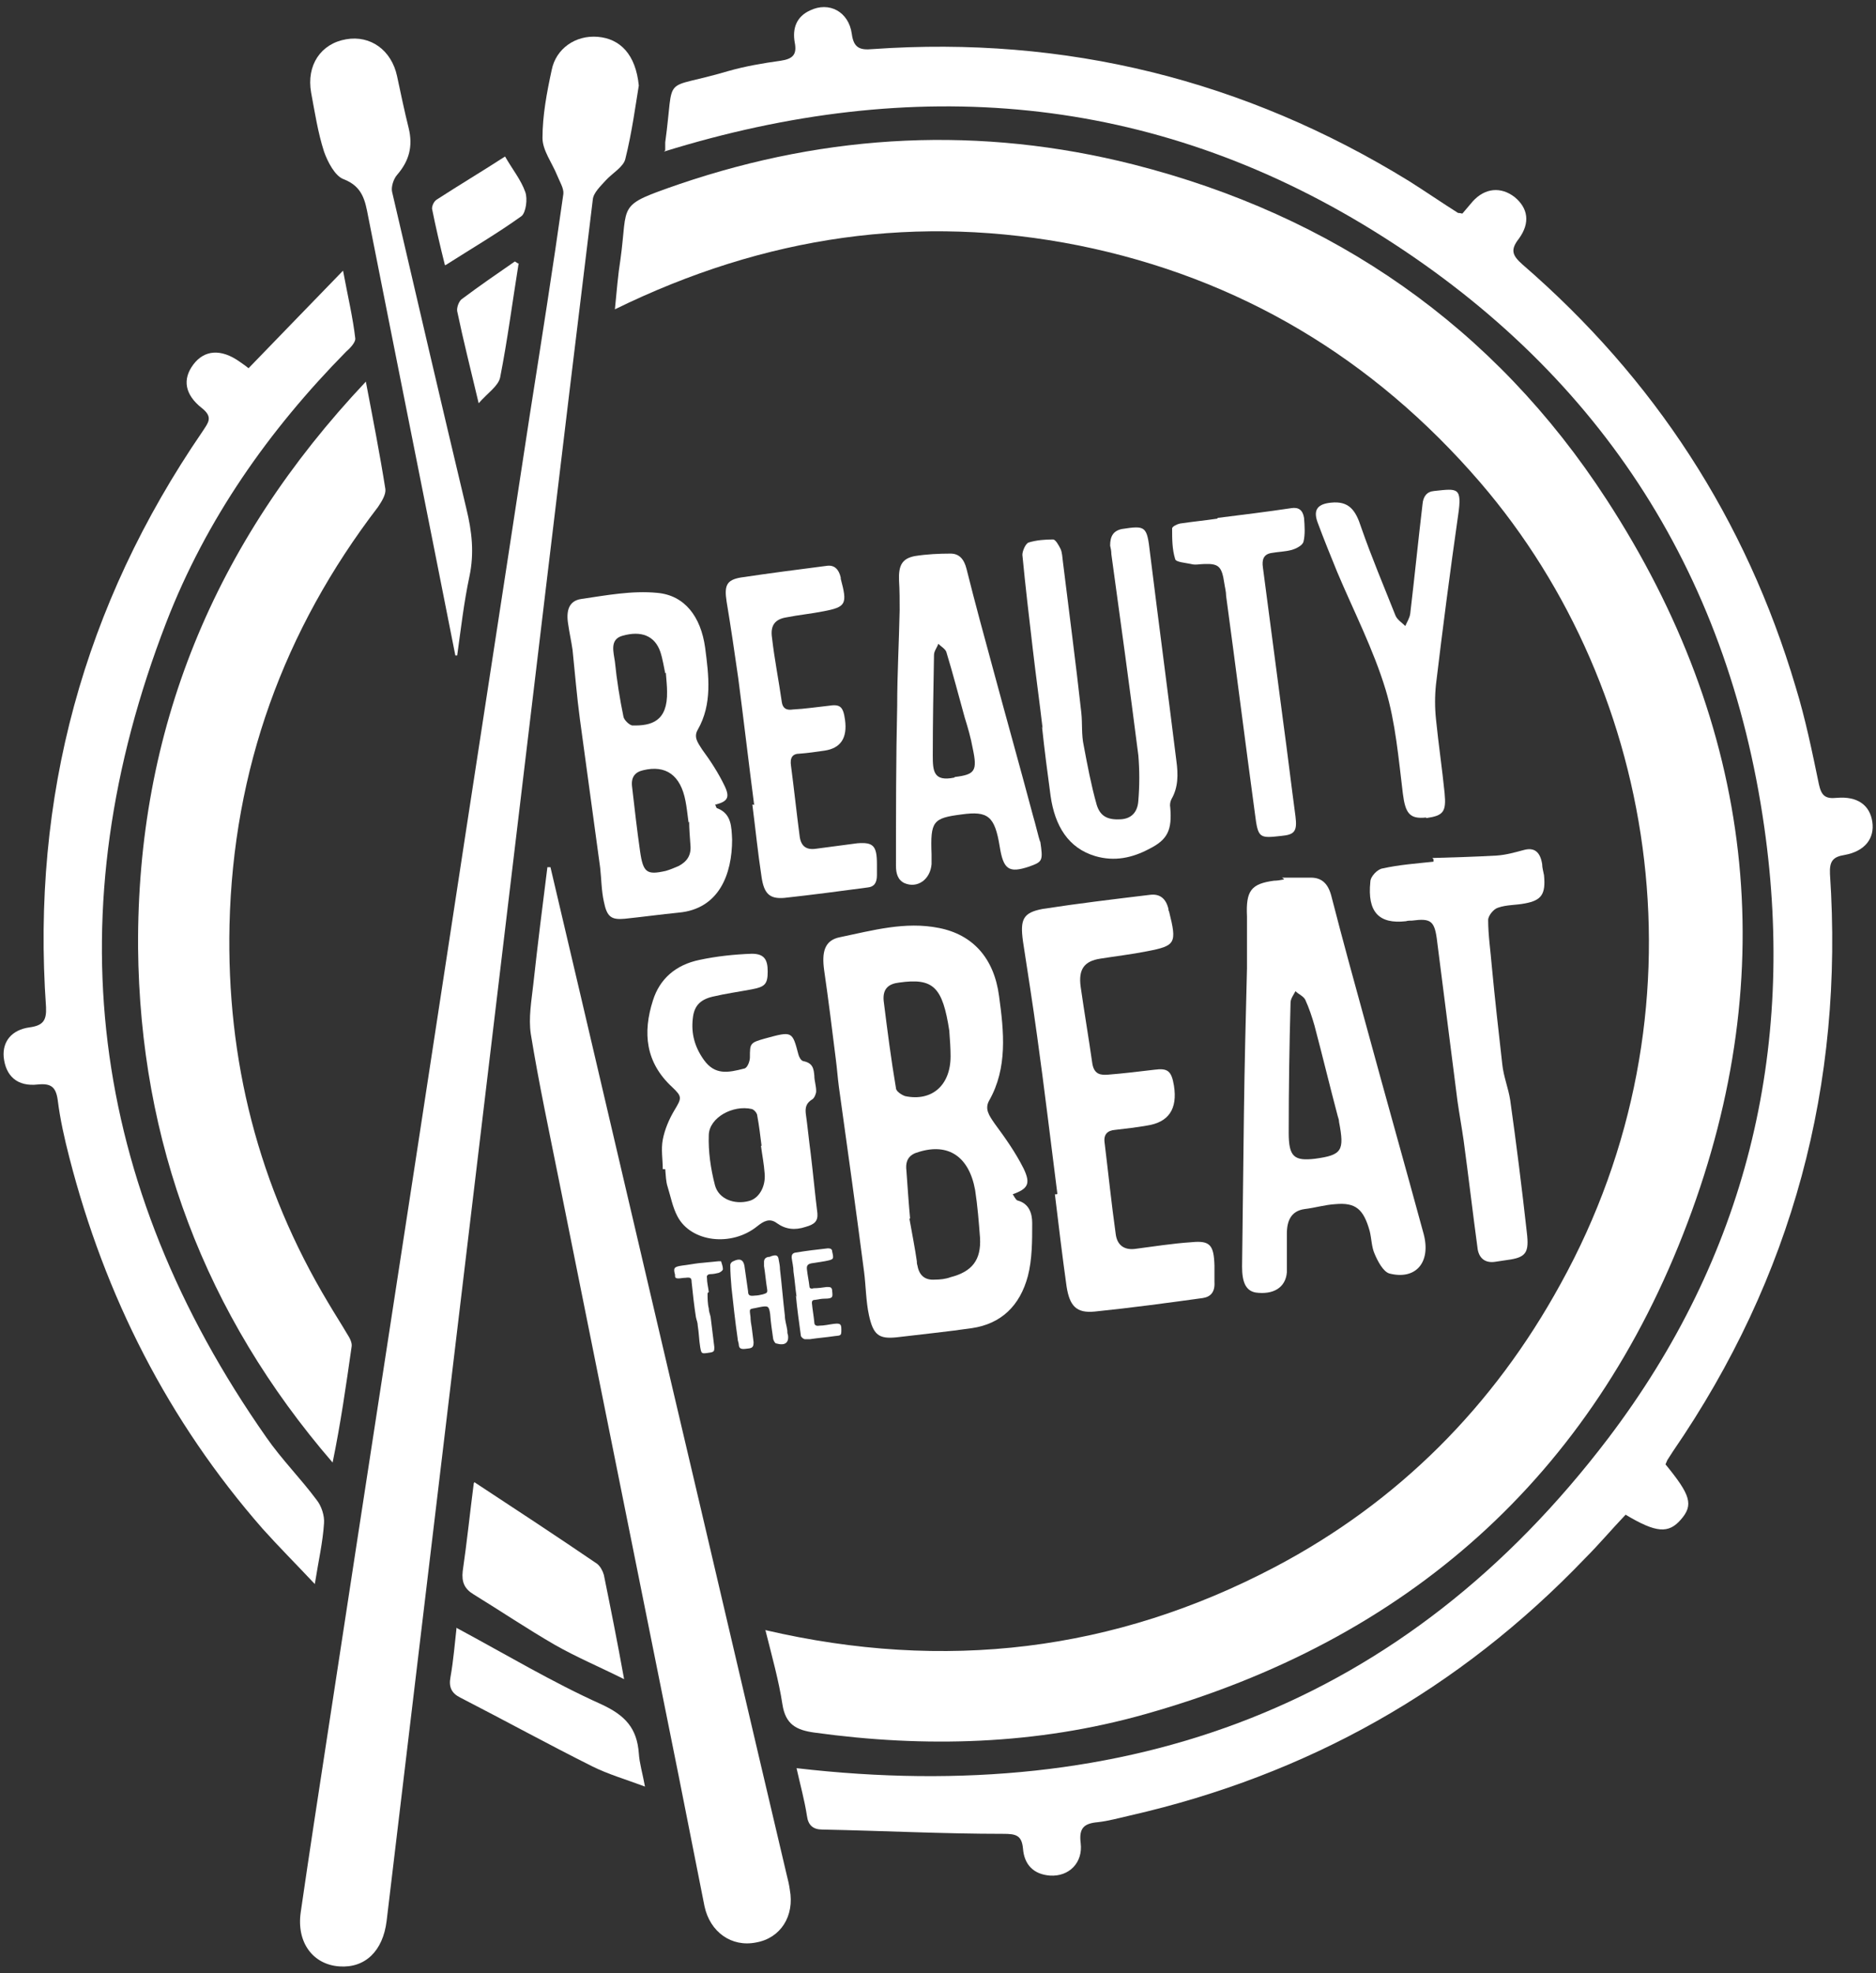
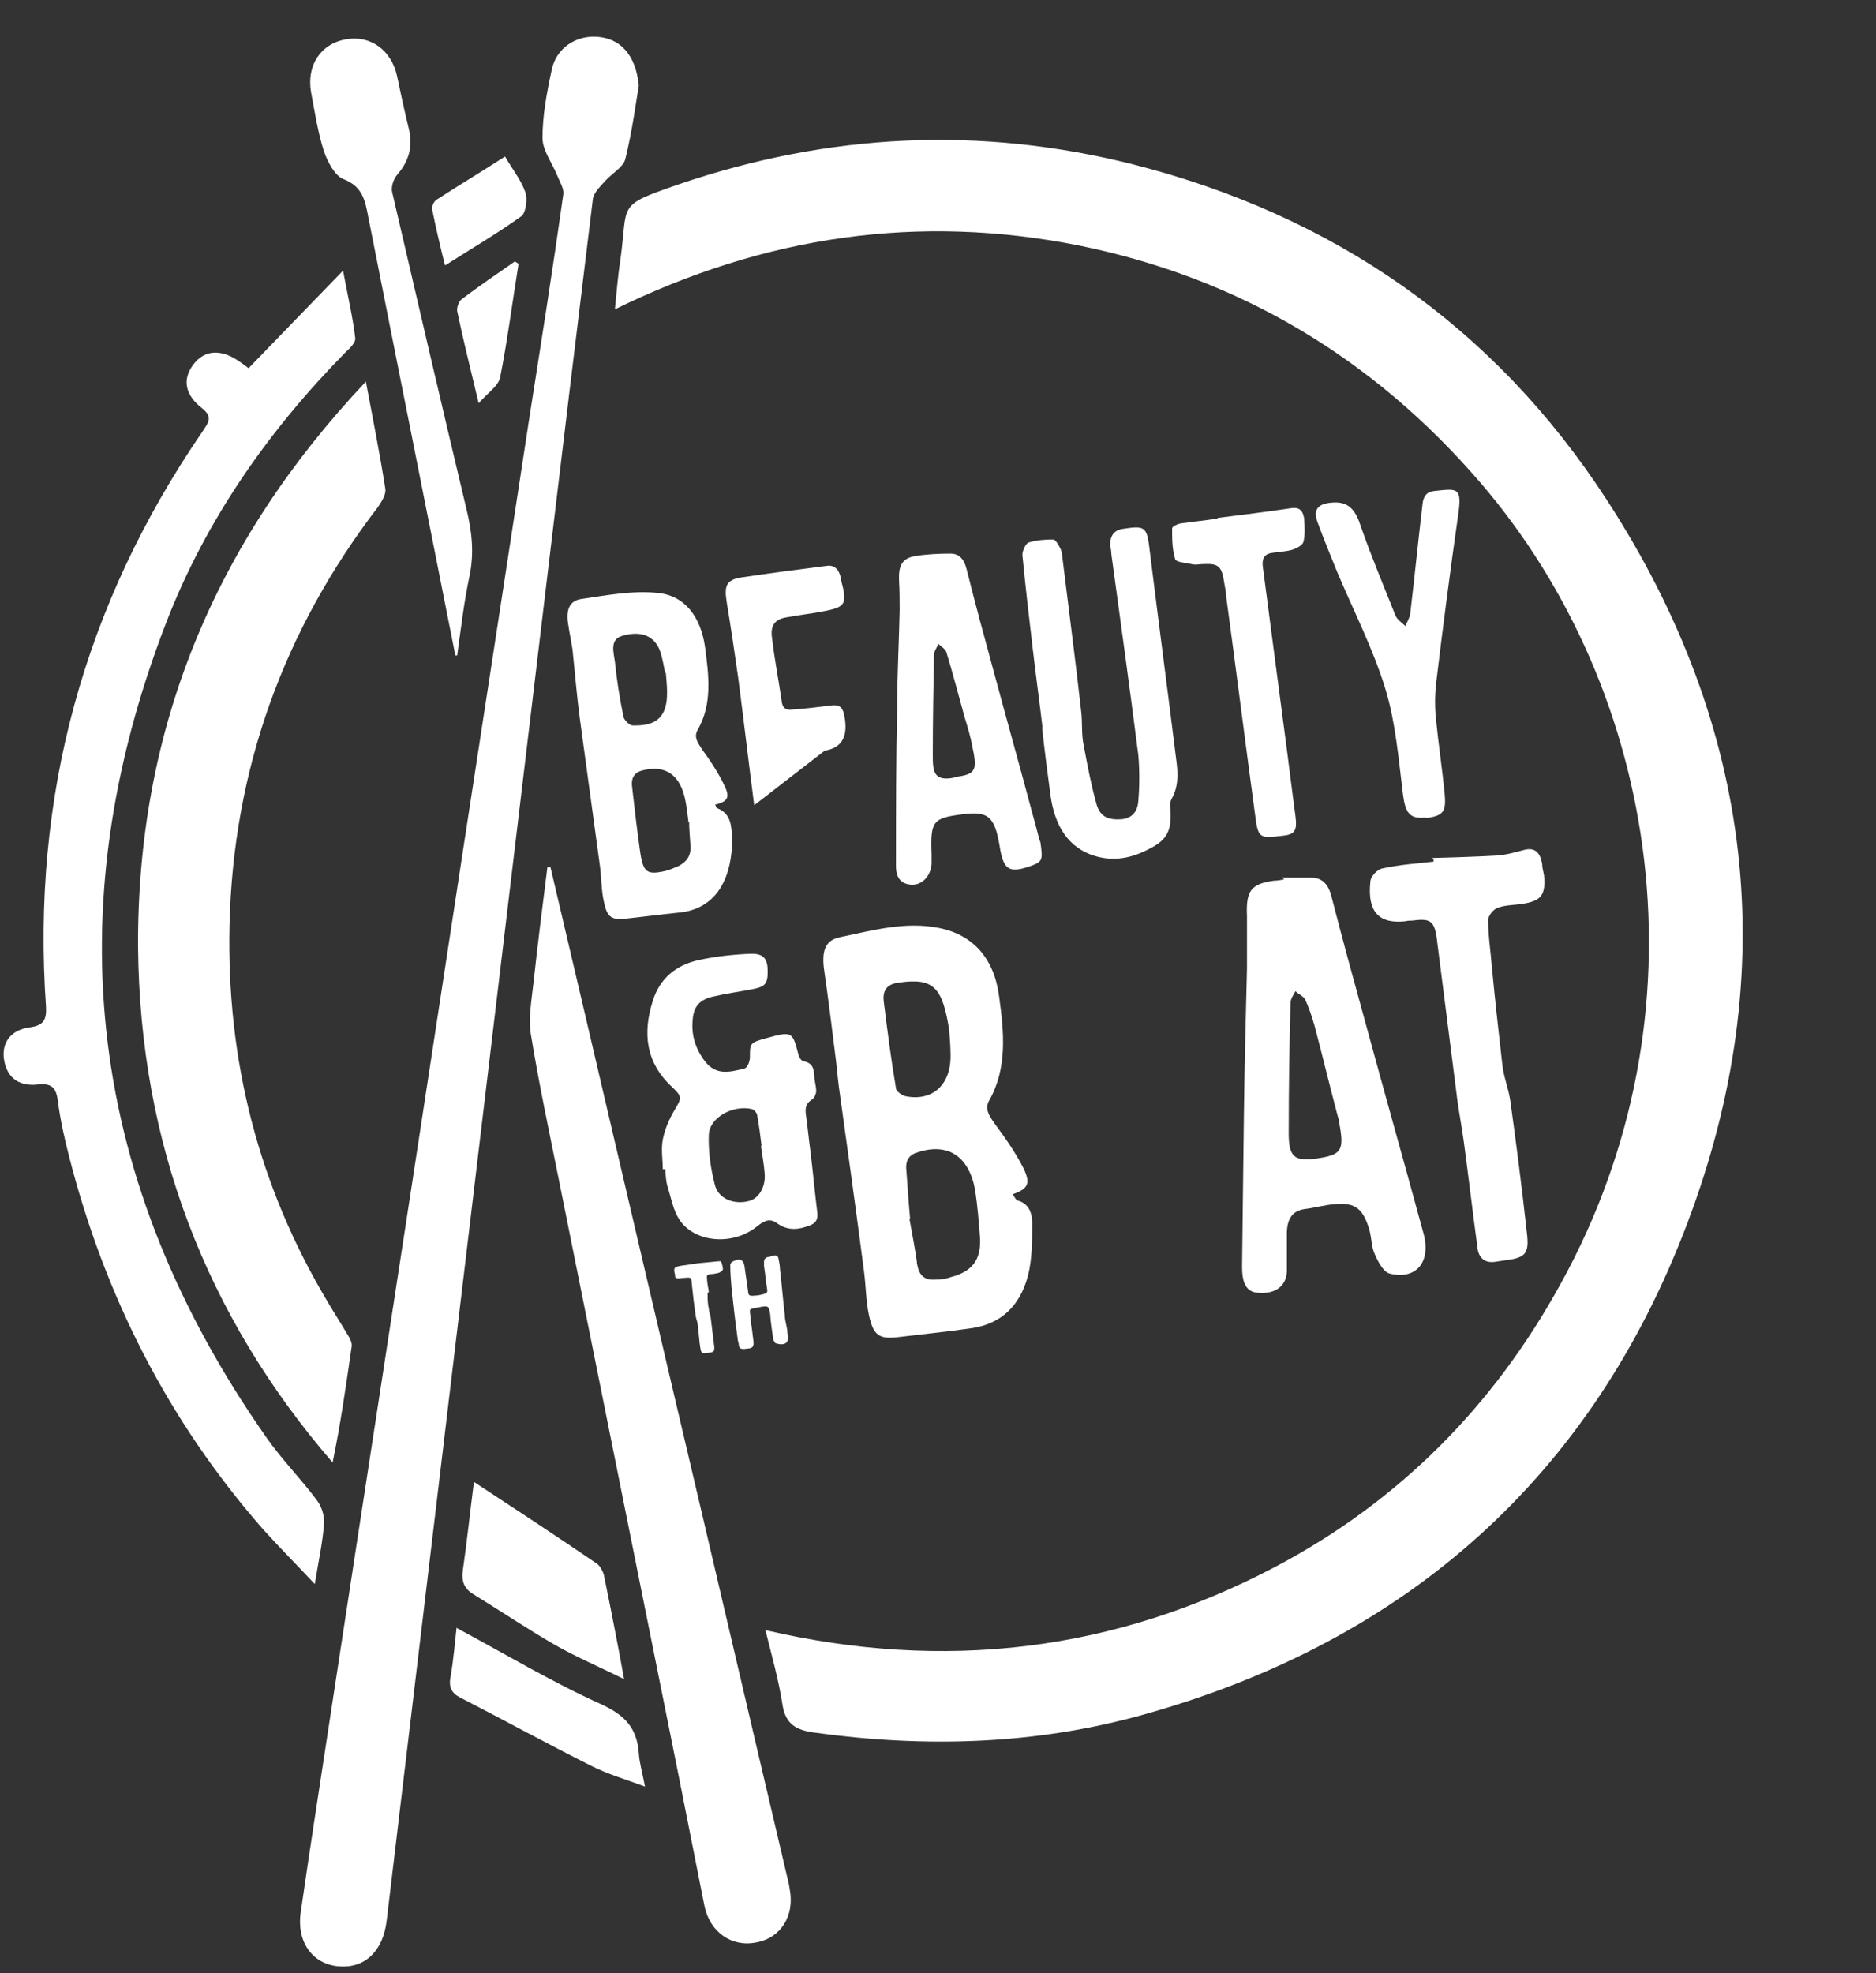
<svg xmlns="http://www.w3.org/2000/svg" id="Layer_1" data-name="Layer 1" version="1.1" viewBox="0 0 305.7 321.5">
  <rect x="0" y="0" width="305.7" height="321.5" fill="#333333" stroke="none" />
  <defs>
    <style>
      .cls-1 {
        fill: #fff;
        stroke-width: 0px;
      }
    </style>
  </defs>
  <g>
    <g>
      <path class="cls-1" d="M164.9,194.4c.3.4.6,1.1.9,1.2,1.9.5,2.4,2.1,2.4,3.7,0,2.9,0,5.9-.7,8.6-1.3,4.9-4.4,7.8-9.1,8.5-4.1.6-8.2,1-12.3,1.5-2.9.3-3.8-.4-4.5-3.6-.5-2.3-.5-4.8-.8-7.1-1.3-10-2.7-20.1-4.1-30.1-.2-1.5-.3-3-.5-4.5-.6-4.8-1.2-9.7-1.9-14.5-.4-2.9,0-4.9,2.6-5.4,5.3-1.1,10.6-2.6,16.1-1.5,5.6,1.1,9,5,9.8,11.1.8,5.8,1.4,11.7-1.6,17-.8,1.4,0,2.5.9,3.8,1.7,2.3,3.4,4.7,4.7,7.3,1.2,2.5.7,3.3-1.8,4.2ZM148.2,198.6c.5,2.8.9,4.8,1.2,6.9,0,.2,0,.4.1.7.3,1.7,1.3,2.4,2.8,2.3.9,0,1.8-.1,2.6-.4,3.5-.9,5-2.8,4.8-6.4-.2-2.6-.4-5.2-.8-7.8-1-5.5-4.4-7.7-9.2-6.2-1.5.4-2.2,1.3-2,3,.2,2.8.4,5.7.6,7.8ZM154.7,168c-1.1-7.2-2.6-8.7-8.2-7.9-1.7.2-2.7,1-2.5,3,.6,4.8,1.2,9.5,2,14.2,0,.5.9,1.1,1.5,1.3,4.3.9,7.4-1.7,7.4-6.5,0-1.3-.1-2.7-.2-4Z" />
      <path class="cls-1" d="M208.9,143c1.6,0,3.1,0,4.7,0,1.9,0,2.9,1.1,3.4,3.2,1.8,7,3.7,13.9,5.6,20.8,3.1,11.4,6.3,22.7,9.4,34.1,1.2,4.6-1.3,7.5-5.6,6.4-1-.3-1.9-2-2.4-3.2-.5-1.1-.5-2.5-.8-3.7-1-3.6-2.3-4.7-5.6-4.4-1.7.1-3.3.6-5,.8-2.2.3-2.9,1.9-2.9,4,0,2.1,0,4.2,0,6.3-.2,2.5-2.2,3.7-5.1,3.3-1.6-.3-2.2-1.7-2.2-4.2.1-8.3.2-16.6.3-24.9.1-7.9.3-15.8.5-23.7,0-2.8,0-5.7,0-8.5-.2-4.2.7-5.3,4.4-5.8.5,0,1.1-.1,1.6-.2,0,0,0,0,0-.1ZM214.3,188.8c4.4-.6,4.8-1.3,3.9-6,0-.3-.1-.6-.2-.9-1.3-4.9-2.5-9.9-3.8-14.8-.4-1.4-.9-2.9-1.5-4.2-.3-.6-1.1-.9-1.6-1.4-.3.6-.8,1.2-.8,1.9-.2,7.1-.3,14.1-.3,21.2,0,3.9.9,4.6,4.3,4.2Z" />
-       <path class="cls-1" d="M172.3,194.5c-1.1-8.6-2.1-17.1-3.3-25.7-.7-5.1-1.5-10.2-2.3-15.4-.5-3.6,0-4.7,3.2-5.3,5.8-.9,11.7-1.6,17.5-2.3,1.6-.2,2.6.6,3,2.3,0,.1,0,.3.1.4,1.3,5.2,1.1,5.6-3.6,6.5-2.5.5-5.1.8-7.6,1.2-2.6.4-3.6,1.7-3.2,4.6.6,4.2,1.3,8.3,1.9,12.5.3,1.8,1.4,1.9,2.6,1.8,2.5-.2,5-.5,7.5-.8,2.2-.3,2.8.2,3.2,2.6q.9,5.7-4.4,6.5c-1.7.3-3.5.5-5.2.7-1.2.1-1.9.7-1.7,2.1.6,4.9,1.1,9.8,1.8,14.8.2,1.8,1.3,2.7,3.1,2.5,3.1-.4,6.2-.9,9.3-1.1,3-.3,3.6.5,3.7,3.8,0,.9,0,1.8,0,2.7.1,1.6-.6,2.4-1.9,2.6-5.8.8-11.7,1.6-17.6,2.2-3,.3-4.1-.9-4.6-4.1-.7-5-1.3-10-1.9-15,0,0,.2,0,.3,0Z" />
      <path class="cls-1" d="M233.4,139.8c3.5-.1,7-.2,10.5-.4,1.5-.1,2.9-.5,4.4-.9,1.8-.5,2.7.4,3,2.3,0,.6.2,1.2.3,1.8.3,3.1-.4,4.1-3.1,4.6-1.5.3-3,.2-4.4.7-.7.2-1.6,1.3-1.6,2,0,2.5.4,5.1.6,7.6.5,5.3,1.1,10.6,1.7,15.9.2,2,1,3.9,1.3,5.9,1,7.1,1.9,14.3,2.7,21.5.4,3.3-.1,4.1-3.2,4.5-.7.1-1.3.2-2,.3-1.4.2-2.5-.4-2.8-2-.8-5.9-1.5-11.9-2.3-17.8-.3-2.1-.7-4.3-1-6.4-1.1-8.6-2.2-17.3-3.3-25.9-.4-3.5-1-3.9-4.1-3.5-.3,0-.7,0-1,.1-4.4.5-6.3-1.5-5.8-6.4,0-.9,1.2-2.1,2-2.2,2.7-.6,5.5-.8,8.3-1.1,0-.1,0-.3,0-.4Z" />
    </g>
    <path class="cls-1" d="M108,190.5c0-1.6-.3-3.2,0-4.8.3-1.6,1-3.3,1.9-4.8,1.2-2,1.3-2.2-.4-3.8-4.3-4-4.8-8.8-3.1-14.1,1.1-3.5,3.7-5.8,7.6-6.6,2.8-.6,5.7-.9,8.5-1,2,0,2.6.9,2.6,2.9,0,2.1-.5,2.5-2.6,2.9-2.1.4-4.3.7-6.4,1.2-2.1.5-3,1.6-3.2,3.5-.3,2.5.3,4.7,1.8,6.8,1.8,2.5,3.9,2.1,6.6,1.4.5-.1.9-1.2.9-1.8,0-2.3,0-2.4,2.5-3.1,4.4-1.2,4.4-1.2,5.4,2.6.1.4.4,1,.8,1.1,1.6.3,1.7,1.3,1.8,2.4,0,.8.3,1.6.3,2.5,0,.4-.3,1.1-.6,1.3-1,.6-1.2,1.3-1.1,2.3.3,2.1.5,4.3.8,6.5.4,3.3.7,6.6,1.1,9.8.1,1.3-.5,1.8-1.9,2.2-1.8.6-3.3.4-4.7-.6-1.2-.9-2.2-.3-3.2.5-4.2,3.4-10.8,2.6-13-1.6-.8-1.5-1.1-3.2-1.6-4.8-.3-.9-.3-1.9-.4-2.9,0,0-.1,0-.2,0ZM124.1,186.7s0,0,0,0c-.2-1.6-.4-3.3-.7-4.9,0-.4-.5-1-.9-1.1-3.1-.7-6.9,1.4-7,4.2-.1,2.7.3,5.5,1,8.2.6,2.3,3.2,3.2,5.5,2.6,1.7-.4,2.8-2.4,2.6-4.5-.1-1.5-.4-3-.6-4.5Z" />
    <g>
      <path class="cls-1" d="M122.5,216.3c.1.8.2,1.6.3,2.4,0,.6-.1.9-.7,1-.9.1-1.6.3-1.7-.5,0-.4-.2-.7-.2-1.1-.4-2.8-.7-5.5-1-8.3-.1-1.2-.2-2.4-.2-3.7,0-.2.2-.5.5-.6,1-.5,1.6-.3,1.8.7.2,1.4.4,2.8.6,4.2,0,.7.3.8,1.1.7.4,0,.9-.1,1.3-.2.7-.2.8-.3.7-.9-.2-1.2-.3-2.5-.5-3.7,0-.2,0-.5,0-.7,0-.4.2-.7.7-.8.1,0,.3,0,.4-.1.9-.3,1.2-.2,1.3.6.1.5.2,1,.2,1.5.3,2.5.5,5.1.8,7.6,0,.8.3,1.6.4,2.4,0,.2,0,.5.1.7.2,1.3-.5,1.8-1.9,1.4-.2,0-.4-.4-.5-.7-.2-1.4-.4-2.7-.5-4.1-.2-1.3-.3-1.4-1.8-1.1-1.7.4-1.6,0-1.4,1.6,0,.6.1,1.1.2,1.7,0,0,0,0,0,0Z" />
-       <path class="cls-1" d="M129.8,211.3c-.2-1.4-.3-2.8-.5-4.1,0-.8-.2-1.5-.3-2.3,0-.4.1-.7.6-.8,1.8-.3,3.5-.5,5.3-.7.4,0,.7.1.7.5.3,1.3.3,1.3-1.2,1.6-.6.1-1.2.2-1.9.3-.9.1-1.1.4-1,1.1.1.9.3,1.8.4,2.7,0,.4.4.4.7.3.7,0,1.4-.1,2.1-.2.6,0,.8,0,.9.5,0,0,0,0,0,.1.1,1,.2,1.3-1.2,1.3-.5,0-1,.1-1.6.2-.4,0-.5.2-.5.5.1,1.1.3,2.1.4,3.2,0,.4.3.6.8.5.8,0,1.6-.2,2.4-.3,1-.1,1.2,0,1.2.9,0,1,0,1-1.1,1.1-1.3.2-2.7.3-4,.5-.3,0-.6,0-.9,0-.3-.1-.6-.4-.6-.6-.3-2.2-.6-4.3-.8-6.5h0Z" />
      <path class="cls-1" d="M115.3,210.7c0,.8,0,1.7.2,2.5,0,.5.2.9.3,1.4.2,1.6.4,3.3.6,4.9,0,.6,0,.8-.8.9-1.3.2-1.3.2-1.5-.9-.2-1.2-.2-2.3-.4-3.5,0-.5-.2-.9-.3-1.4-.3-1.9-.5-3.8-.7-5.7,0-.7-.2-.8-1-.7-.4,0-.8.1-1.1.1-.3,0-.6,0-.6-.4,0,0,0-.2,0-.2-.3-1.1-.2-1.3,1.2-1.5.9-.1,1.9-.3,2.8-.4,1-.1,2-.2,3.1-.3.1,0,.3,0,.4,0,.1.4.3.8.3,1.3,0,.2-.4.5-.7.6-.4.1-.9.2-1.3.2-.4,0-.7.2-.6.6,0,.8.2,1.5.3,2.3,0,0,0,0,0,0Z" />
    </g>
    <g>
      <path class="cls-1" d="M116.5,131c.2.4.2.7.4.7,2.3.9,2.3,3,2.4,5.1,0,5.6-2.1,11.3-8.7,11.9-3,.3-5.9.7-8.8,1-2.2.2-2.9-.3-3.4-2.8-.4-1.8-.4-3.7-.6-5.5-1.1-8.1-2.2-16.2-3.3-24.2-.5-3.7-.8-7.5-1.2-11.3-.2-1.4-.5-2.7-.7-4.1-.4-2.3.1-3.9,2.1-4.2,4.1-.6,8.3-1.4,12.4-1,4.5.4,7.1,3.9,7.8,8.9.6,4.6,1.2,9.2-1.2,13.4-.7,1.2,0,2.1.7,3.2,1.4,1.9,2.7,3.9,3.7,6,.9,1.9.4,2.5-1.5,3ZM112.2,134c-.2-1.5-.3-2.5-.5-3.5-.8-4.2-3.2-5.9-6.9-5-1.3.3-2,1.1-1.8,2.7.4,3.5.8,7,1.3,10.5.5,3.5,1.1,3.9,4.2,3.2.7-.2,1.4-.5,2.1-.8,1.3-.7,2.1-1.7,1.9-3.5-.1-1.4-.2-2.7-.2-3.7ZM108.4,109.7c-.2-.9-.4-2.3-.8-3.5-.9-2.6-3.1-3.5-6.2-2.6-2.1.6-1.4,2.7-1.2,4.2.3,3,.8,6.1,1.4,9,.1.5.9,1.3,1.4,1.4,3.2.1,5.8-.7,5.7-5.5,0-.9-.1-1.8-.2-3.1Z" />
      <path class="cls-1" d="M169.5,137c.5,3.3.4,3.4-1.8,4.2-3.3,1.1-4.2.5-4.8-3.3-.8-4.9-1.9-5.8-6.2-5.2-4.7.6-5.1,1.1-4.9,6.5,0,.5,0,1.1,0,1.6-.2,2.5-2.3,4-4.4,3.1-1.1-.5-1.4-1.6-1.4-2.8,0-8.7,0-17.4.2-26.1,0-5.2.3-10.4.4-15.6,0-1.6,0-3.2-.1-4.8-.1-2.5.5-3.6,2.6-4,1.9-.3,3.9-.4,5.8-.4,1.4,0,2.2.9,2.6,2.5,1.4,5.6,2.9,11.1,4.4,16.6,2.1,7.8,4.3,15.6,6.4,23.5.5,1.7.9,3.5,1.2,4.4ZM155.6,126.6c3.3-.4,3.7-1,2.9-4.7-.3-1.7-.8-3.4-1.3-5-1-3.6-1.9-7.1-3-10.7-.2-.5-.9-.9-1.3-1.3-.2.6-.7,1.2-.7,1.8-.1,5.5-.2,10.9-.2,16.4,0,2.5.1,4.3,3.5,3.6Z" />
      <path class="cls-1" d="M169.9,118.7c-.5-4.3-1.1-8.6-1.6-12.9-.6-5.1-1.2-10.2-1.7-15.4,0-.6.5-1.8,1-2,1.3-.4,2.7-.5,4-.5.4,0,.9.9,1.2,1.5.3.6.3,1.4.4,2.1,1,8.2,2.1,16.4,3,24.6.2,1.8,0,3.6.4,5.4.6,3.2,1.2,6.4,2.1,9.6.6,2,1.9,2.5,3.9,2.4,1.8-.1,2.8-1.2,2.9-3.1.2-2.4.2-4.9,0-7.3-1.4-11-2.9-21.9-4.4-32.8,0-.5-.1-1-.2-1.4,0-1.5.5-2.4,1.9-2.7,3.9-.6,4.1-.5,4.6,3.9,1.4,11.3,2.9,22.6,4.3,33.9.3,2.2.3,4.3-.8,6.2-.2.4-.3.9-.2,1.4.3,3.6-.4,5.2-3.4,6.7-2.8,1.5-5.7,2.1-8.8,1.2-4.4-1.3-6.6-4.9-7.3-9.8-.5-3.7-1-7.5-1.4-11.3,0,0,0,0,0,0Z" />
-       <path class="cls-1" d="M122.9,131.2c-.9-6.9-1.7-13.8-2.6-20.7-.6-4.2-1.2-8.3-1.9-12.5-.4-2.6,0-3.5,2.3-3.9,4.7-.7,9.3-1.3,14-1.9,1.3-.2,2,.6,2.3,1.9,0,0,0,.1,0,.2,1.1,4.1.9,4.6-2.8,5.3-2,.4-4.1.6-6.1,1-1.8.3-2.6,1.3-2.3,3.3.4,3.5,1.1,7,1.6,10.5.2,1.3,1.1,1.3,1.8,1.2,2-.1,3.9-.4,5.8-.6,1.9-.3,2.4.1,2.7,2.3q.6,4.4-3.3,5c-1.4.2-2.7.4-4.1.5-1.2,0-1.6.7-1.4,2,.5,3.8.9,7.6,1.4,11.4.2,1.7,1.1,2.3,2.6,2.1,2.3-.3,4.5-.6,6.8-.9,2.6-.2,3.2.4,3.2,3.4,0,.6,0,1.2,0,1.8,0,1.3-.5,1.9-1.5,2-4.5.6-9,1.2-13.6,1.7-2.4.2-3.3-.7-3.7-3.4-.6-3.9-1-7.9-1.5-11.8,0,0,.2,0,.2,0Z" />
+       <path class="cls-1" d="M122.9,131.2c-.9-6.9-1.7-13.8-2.6-20.7-.6-4.2-1.2-8.3-1.9-12.5-.4-2.6,0-3.5,2.3-3.9,4.7-.7,9.3-1.3,14-1.9,1.3-.2,2,.6,2.3,1.9,0,0,0,.1,0,.2,1.1,4.1.9,4.6-2.8,5.3-2,.4-4.1.6-6.1,1-1.8.3-2.6,1.3-2.3,3.3.4,3.5,1.1,7,1.6,10.5.2,1.3,1.1,1.3,1.8,1.2,2-.1,3.9-.4,5.8-.6,1.9-.3,2.4.1,2.7,2.3q.6,4.4-3.3,5Z" />
      <path class="cls-1" d="M232.4,133.2c-2.7.3-3.4-.7-3.8-3.9-.7-5.7-1.2-11.6-2.8-16.9-2-6.6-5.2-12.8-7.9-19.2-1.1-2.7-2.2-5.4-3.2-8.1-.8-2.2.2-3,2.2-3.2,2.9-.3,4,1.2,4.9,4,1.7,4.9,3.7,9.6,5.6,14.4.3.7,1.1,1.2,1.6,1.7.3-.7.7-1.3.8-2,.7-5.9,1.3-11.9,2-17.8.1-1.3.7-2.1,1.9-2.2,3.8-.4,4.6-.7,3.9,4-1.3,9.1-2.5,18.3-3.6,27.5-.2,1.9-.2,3.8,0,5.7.4,4,1,8,1.4,12,.3,3.1-.2,3.7-3,4.1Z" />
      <path class="cls-1" d="M198.3,84.4c4-.5,8.1-1,12.1-1.6,1.2-.2,1.9.3,2.1,1.6.1,1.3.2,2.7-.1,3.9-.2.6-1.2,1.1-1.9,1.3-1.1.3-2.2.3-3.3.5-1.3.2-1.6,1.1-1.4,2.4,1.1,8.4,2.2,16.7,3.3,25.1.7,5.1,1.3,10.2,2,15.4.3,2.4-.1,3-2.3,3.2-3.6.4-3.8.4-4.3-3.6-1.6-11.8-3.1-23.7-4.7-35.5,0-.7-.2-1.4-.3-2.1-.4-2.7-.9-3.2-3.3-3.1-.7,0-1.4.2-2.1,0-.9-.2-2.5-.3-2.6-.8-.5-1.6-.5-3.3-.5-5,0-.3.8-.7,1.3-.8,2-.3,4.1-.5,6.1-.8,0,0,0,0,0-.1Z" />
    </g>
  </g>
  <g>
    <path class="cls-1" d="M124.7,265.6c29.2,6.8,56.9,3.5,83.1-10.3,20.1-10.6,35.6-26.2,46.5-46.1,24.4-44.1,16.3-96.4-13.1-130.6-17.4-20.2-39.2-33.3-65.4-38.6-26.1-5.2-51.1-1.6-75.6,10.4.3-3,.5-5.6.9-8.1,1.3-9.3-.8-8.7,9.6-12.3,24.4-8.3,49.1-9.5,74-3.2,32.6,8.3,58.8,26.4,77.1,54.6,24,36.9,28.7,76.8,13.2,117.8-15.6,41.4-45.7,68.1-88.4,80.1-17.7,5-35.8,5.5-53.9,3-2.9-.4-4.7-1.3-5.2-4.6-.6-3.9-1.7-7.8-2.8-12.2Z" />
-     <path class="cls-1" d="M108.4,24.5c0-.8,0-1.1,0-1.3,1.6-11.6-.9-8.3,10.2-11.6,2.8-.8,5.7-1.3,8.6-1.7,2-.3,2.7-1,2.3-3-.4-2.3.3-4.2,2.5-5.2,3.1-1.5,6.3.2,6.8,3.8.3,2.3,1.3,2.7,3.4,2.5,31.4-2.2,60.6,5,87.4,21.5,2.7,1.7,5.3,3.5,8,5.2.1,0,.3,0,.7.1.5-.6,1.1-1.3,1.7-2,2-2.2,4.6-2.4,6.8-.7,2.2,1.8,2.6,4.2.7,6.8-1.4,1.8-1.1,2.7.6,4.2,21.5,18.6,36.4,41.5,44.5,68.8,1.6,5.2,2.7,10.6,3.8,15.9.4,1.8,1,2.4,2.9,2.2,3.4-.3,5.4,1.2,5.8,3.9.4,2.7-1.2,4.8-4.5,5.4-1.9.3-2.5,1-2.4,3.1,2.3,34.3-6.1,65.7-25.6,94.1-.3.5-.6.9-.9,1.4-.1.2-.2.5-.3.7,4.1,5,4.6,6.6,2.5,9-2,2.3-4,2.2-9-.8-2.2,2.3-4.3,4.8-6.6,7.1-20.5,21.4-45.2,35.3-74.1,41.9-1.8.4-3.5.9-5.3,1.1-2.3.2-3.1,1-2.8,3.4.4,3.2-1.9,5.5-5,5.3-2.7-.2-4.2-1.8-4.4-4.4-.2-2.2-1.2-2.4-3.2-2.4-9.8,0-19.6-.5-29.5-.7-1.5,0-2.3-.7-2.5-2.2-.4-2.6-1.1-5.1-1.7-7.8,54.2,6.3,99.1-10.1,132.3-53.8,22.3-29.4,30.6-63,25.4-99.5-6-42.2-27.5-74.8-63.7-97.2-36.2-22.4-75-25.5-115.6-12.9Z" />
    <path class="cls-1" d="M104.1,13.9c-.5,3-1.1,7.6-2.2,12-.3,1.3-2.1,2.3-3.2,3.5-.8.9-2,2-2.1,3.1-5,40.8-9.8,81.5-14.7,122.3-6.3,52.7-12.6,105.4-18.9,158.2-.6,4.9-3.5,7.7-7.7,7.4-4.3-.3-7-3.9-6.3-8.8,1.4-9.7,2.9-19.4,4.4-29.2,6.3-41.3,12.7-82.6,19-123.9,4.6-30.2,9.3-60.5,13.9-90.7,1.9-12.1,3.8-24.1,5.5-36.2.1-.9-.6-2-1-3-.8-2-2.4-4.1-2.4-6.1,0-3.7.7-7.4,1.5-11.1.7-3.5,3.9-5.7,7.5-5.4,3.6.3,6.2,2.8,6.7,8Z" />
    <path class="cls-1" d="M59.6,62.1c1.2,6.3,2.3,11.9,3.2,17.6.1.9-.6,2-1.2,2.9-15.4,20.1-23.6,42.8-24.2,68.1-.5,22,4.7,42.6,16.1,61.6,1,1.7,2.1,3.4,3.1,5.1.4.6.8,1.4.7,2-.9,6.3-1.8,12.6-3.1,18.9-20.8-24.1-31.4-52.2-31.7-83.9-.2-35.4,12.3-65.9,37.1-92.2Z" />
    <path class="cls-1" d="M40.5,60c5-5.2,9.9-10.2,15.4-15.9.8,4.3,1.6,7.6,2,11.1,0,.6-.8,1.5-1.5,2.1-12.6,12.8-22.8,27.3-29.3,44.1-18.2,47.1-12.7,91.4,16.3,132.8,2.5,3.6,5.6,6.7,8.2,10.2.8,1,1.3,2.6,1.2,3.8-.2,3.1-.9,6.1-1.5,9.9-3.1-3.3-5.9-6.1-8.5-9-15.4-17.6-25.7-37.9-31.5-60.5-.8-3.1-1.5-6.2-1.9-9.4-.3-2.1-1.1-2.7-3.2-2.5-3.4.4-5.3-1.4-5.6-4.5-.2-2.5,1.3-4.4,4.2-4.8,2.2-.3,2.8-1.1,2.7-3.3-2.4-34.2,6.1-65.5,25.5-93.8.9-1.4,1.8-2.3-.1-3.8-2.8-2.2-3.2-4.7-1.4-7.1,1.8-2.4,4.5-2.6,7.5-.5.4.3.9.6,1.5,1.1Z" />
    <path class="cls-1" d="M89.7,141.3c6.6,28,13.1,56,19.7,84.1,6.3,26.7,12.5,53.4,18.8,80.1.2.8.4,1.6.5,2.4.8,4.3-1.5,7.9-5.5,8.6-4,.8-7.5-1.7-8.4-5.9-1.4-7.1-2.8-14.1-4.2-21.2-6.5-32.3-13-64.7-19.5-97-1.6-8-3.3-15.9-4.6-23.9-.4-2.6.1-5.4.4-8.1.7-6.4,1.5-12.8,2.3-19.1.1,0,.3,0,.4,0Z" />
    <path class="cls-1" d="M74.2,106.8c-4.7-23.8-9.5-47.7-14.2-71.5-.5-2.6-.9-4.9-4-6.1-1.4-.5-2.6-2.8-3.2-4.5-1-3.1-1.5-6.4-2.1-9.6-.8-4.5,1.6-8,5.7-8.7,4-.7,7.4,1.8,8.3,6,.6,2.8,1.2,5.7,1.9,8.5.7,2.9.1,5.3-1.9,7.6-.6.7-1,2-.8,2.8,4,17.2,8,34.4,12.1,51.6.9,3.7,1.3,7.2.5,11-.9,4.2-1.4,8.6-2,12.9-.2,0-.3,0-.5,0Z" />
    <path class="cls-1" d="M77.3,241.5c6.7,4.4,13.4,8.8,20,13.3.5.4.9,1.1,1.1,1.8,1.1,5.4,2.2,10.9,3.3,17-4-2-7.8-3.6-11.3-5.6-4.5-2.6-8.8-5.5-13.2-8.2-1.5-.9-2-2-1.8-3.8.7-4.8,1.2-9.7,1.8-14.3Z" />
    <path class="cls-1" d="M74.5,265.3c8,4.3,15.5,8.8,23.5,12.4,3.9,1.8,5.8,3.9,6.1,8,.1,1.6.6,3.2,1,5.4-3.2-1.2-6-2-8.6-3.3-7.2-3.6-14.3-7.5-21.5-11.2-1.4-.7-1.9-1.7-1.6-3.3.5-2.8.7-5.5,1-8.1Z" />
    <path class="cls-1" d="M72.5,43.2c-.8-3.2-1.5-6.2-2.1-9.2,0-.5.3-1.2.8-1.5,3.7-2.4,7.4-4.6,11.1-7,1.2,2.1,2.6,3.8,3.3,5.8.4,1.1.1,3.3-.6,3.9-3.9,2.8-8,5.2-12.4,8Z" />
    <path class="cls-1" d="M84.5,43c-1,6.2-1.8,12.4-3,18.5-.3,1.4-2,2.5-3.5,4.2-1.3-5.5-2.5-10.2-3.5-15-.1-.6.3-1.7.8-2,2.8-2.1,5.7-4.1,8.6-6.1.2.1.4.3.7.4Z" />
  </g>
</svg>